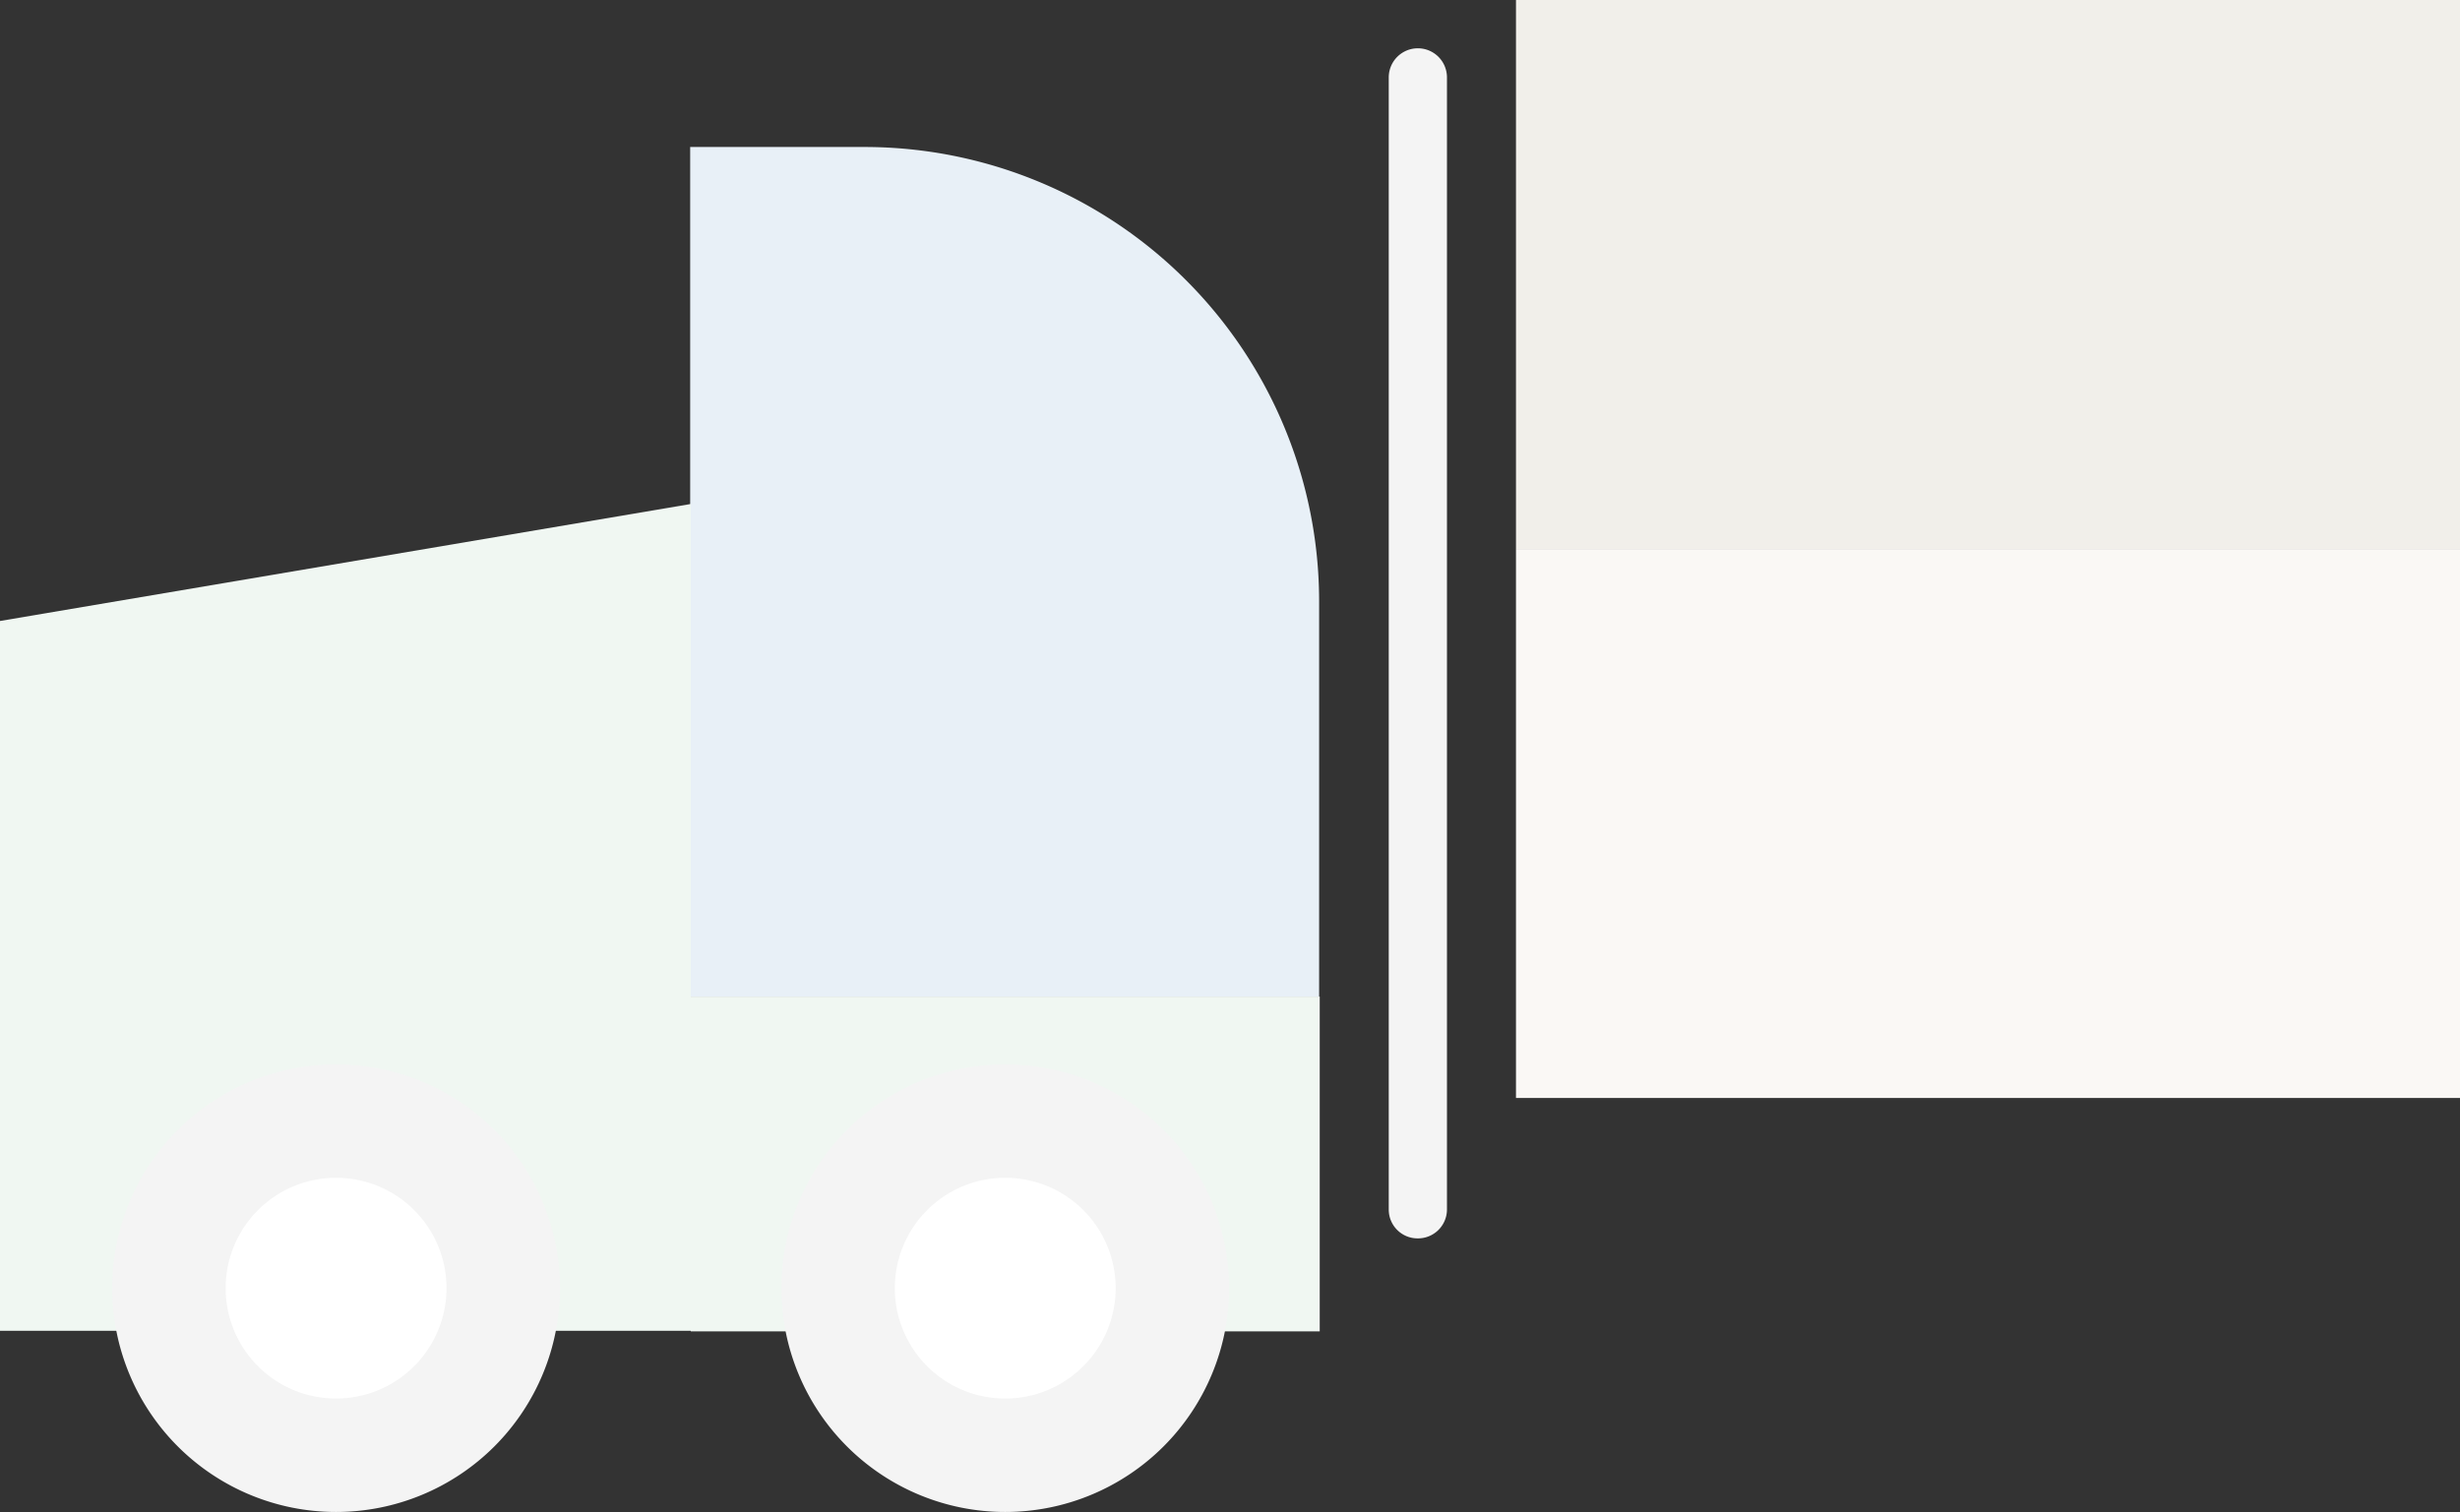
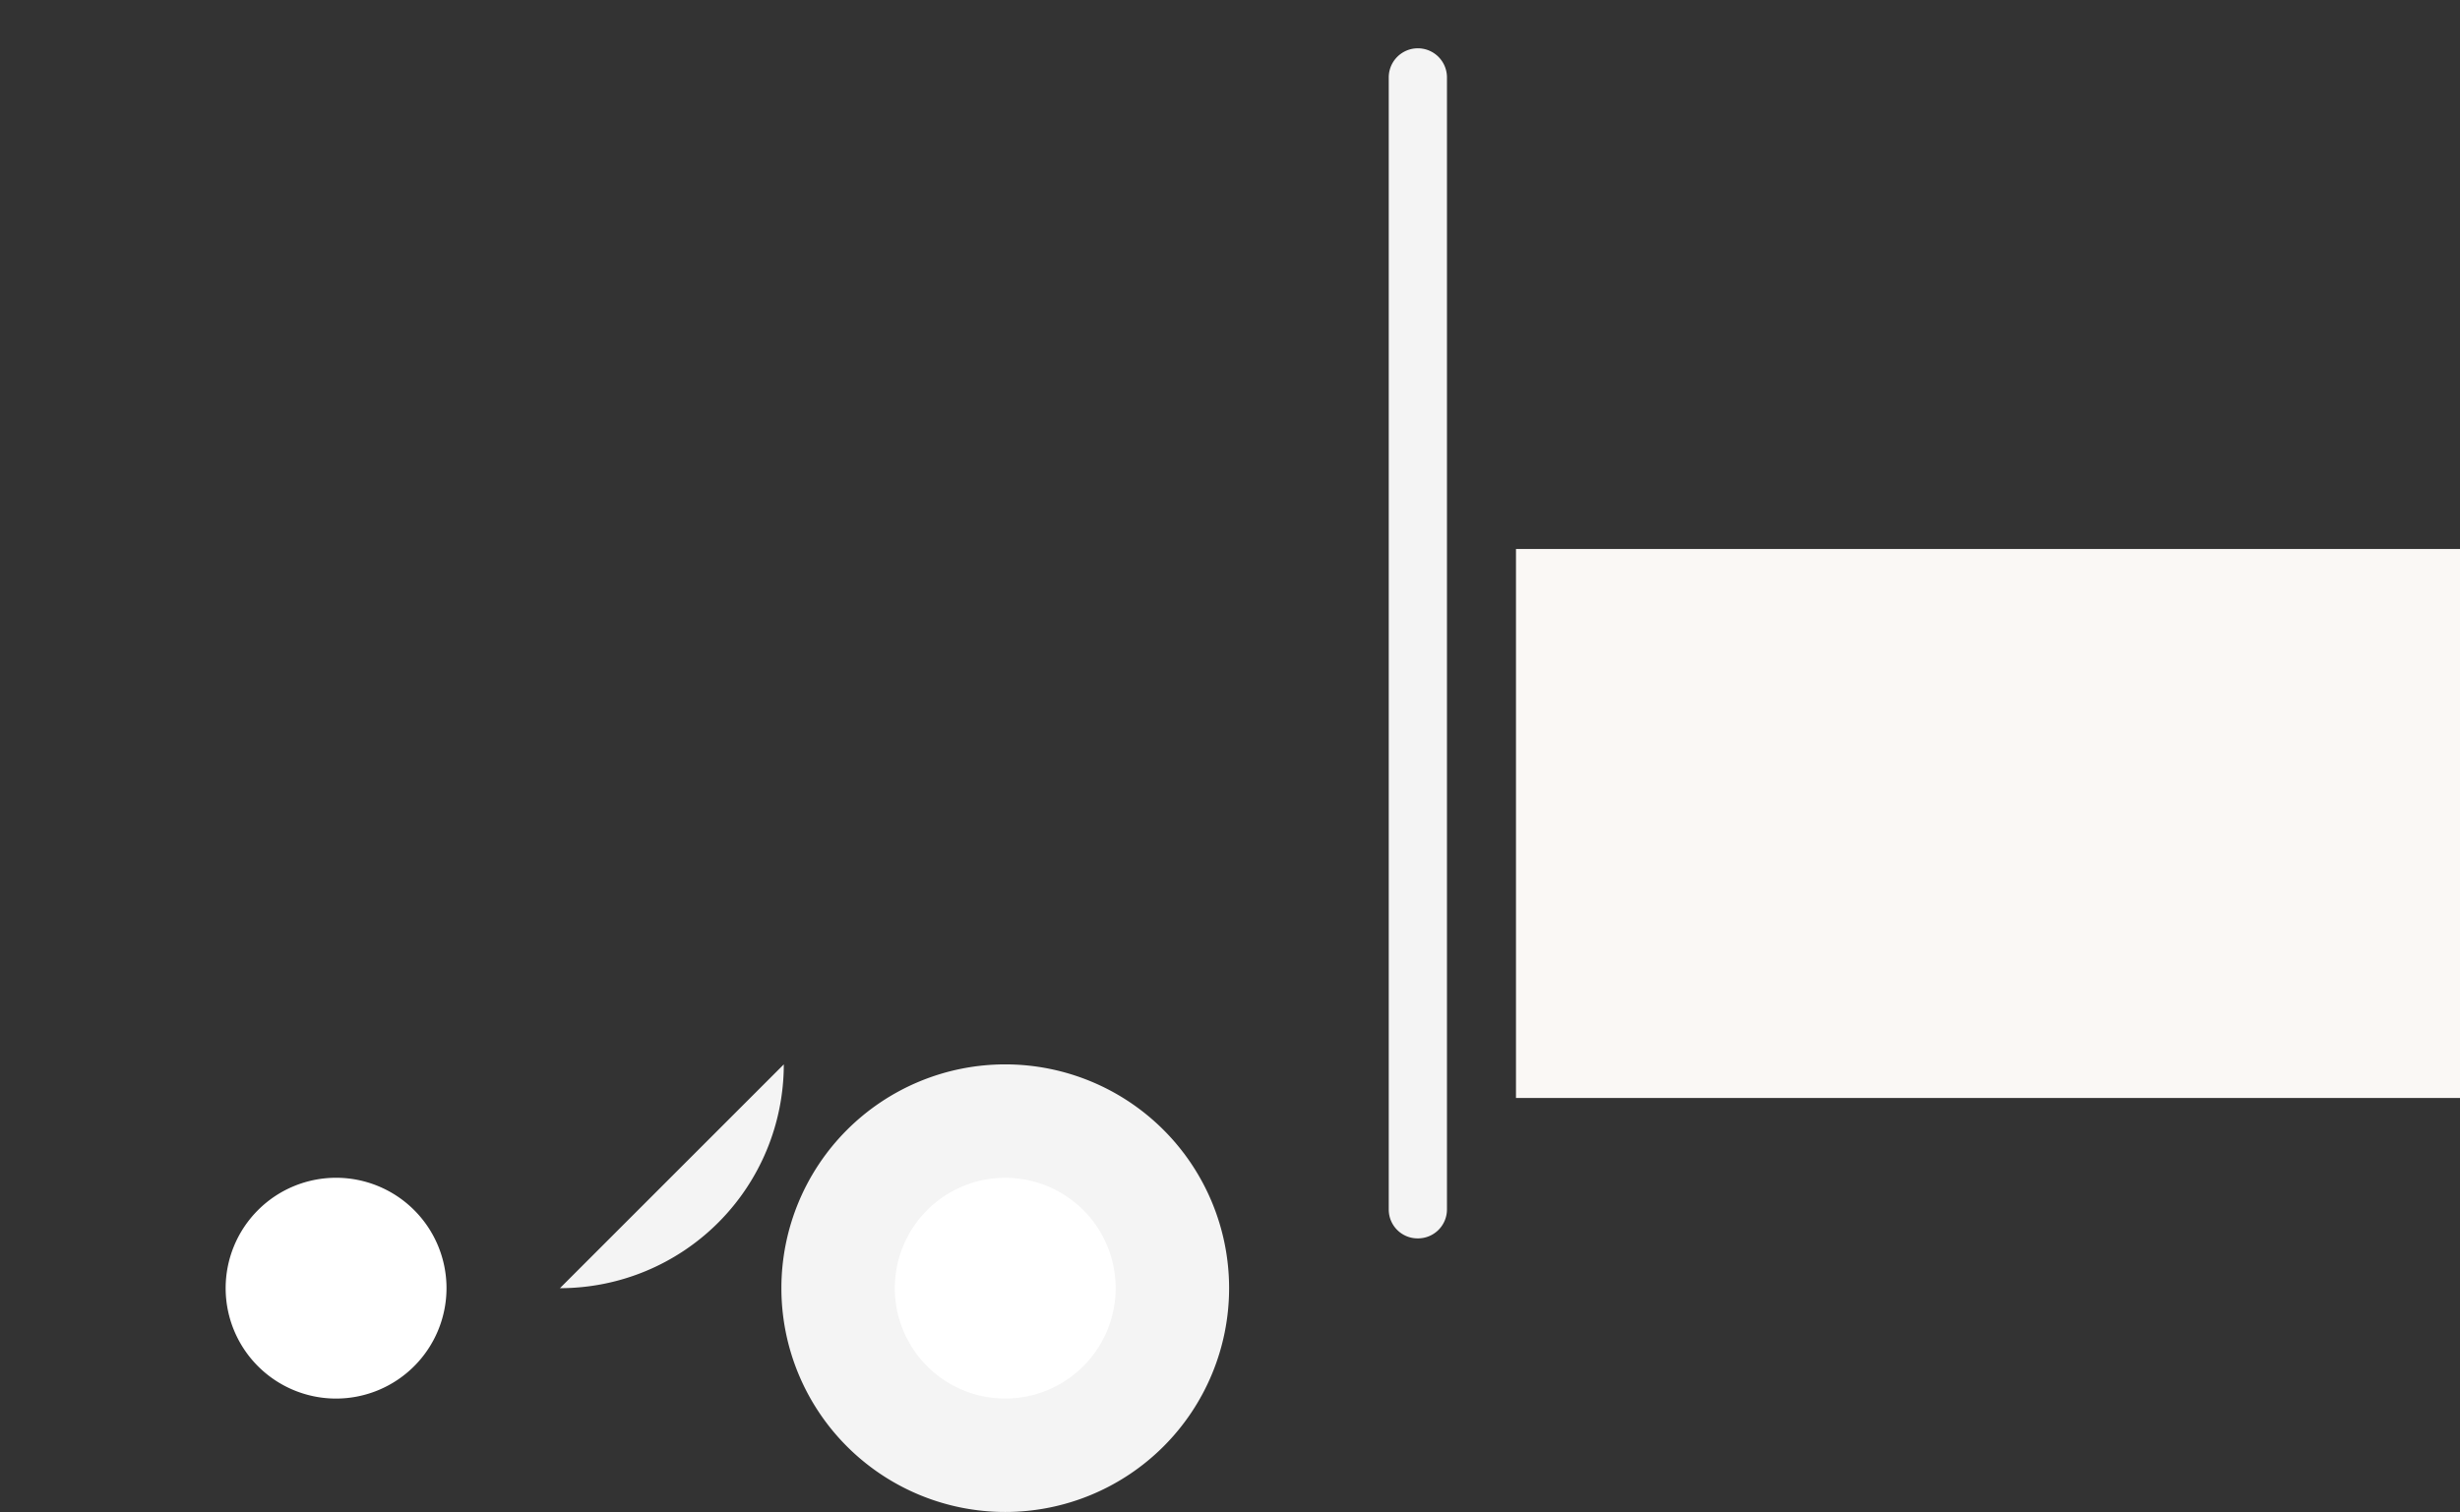
<svg xmlns="http://www.w3.org/2000/svg" width="409.898" height="252" viewBox="0 0 409.898 252">
  <rect x="0" y="0" width="409.898" height="252" fill="#333333" stroke="none" />
  <defs>
    <clipPath id="a">
      <rect width="409.899" height="252" fill="none" />
    </clipPath>
  </defs>
  <g clip-path="url(#a)">
-     <path d="M219.8,166.1V100.3A75.753,75.753,0,0,0,144,24.5H115V166.1Z" fill="#e8f0f7" />
-     <path d="M115.1,221.9V84L0,103.5V221.8H115.1Z" fill="#f0f7f2" />
    <path d="M236.2,206.4a4.8,4.8,0,0,1-4.8-4.8V12.9a4.85,4.85,0,1,1,9.7,0V201.6a4.824,4.824,0,0,1-4.9,4.8" fill="#f4f4f4" />
-     <rect width="104.8" height="55.8" transform="translate(115.1 166.099)" fill="#f0f7f2" />
    <rect width="157.3" height="91.5" transform="translate(252.6 91.5)" fill="#faf8f5" />
-     <rect width="157.3" height="91.5" transform="translate(252.6)" fill="#f1efea" />
    <path d="M204.8,214.7A37.3,37.3,0,1,0,167.5,252a37.3,37.3,0,0,0,37.3-37.3" fill="#f4f4f4" />
    <path d="M185.9,214.7a18.4,18.4,0,1,0-18.4,18.4,18.415,18.415,0,0,0,18.4-18.4" fill="#fff" />
-     <path d="M93.3,214.7A37.3,37.3,0,1,0,56,252a37.3,37.3,0,0,0,37.3-37.3" fill="#f4f4f4" />
+     <path d="M93.3,214.7a37.3,37.3,0,0,0,37.3-37.3" fill="#f4f4f4" />
    <path d="M74.4,214.7A18.4,18.4,0,1,0,56,233.1a18.415,18.415,0,0,0,18.4-18.4" fill="#fff" />
  </g>
</svg>